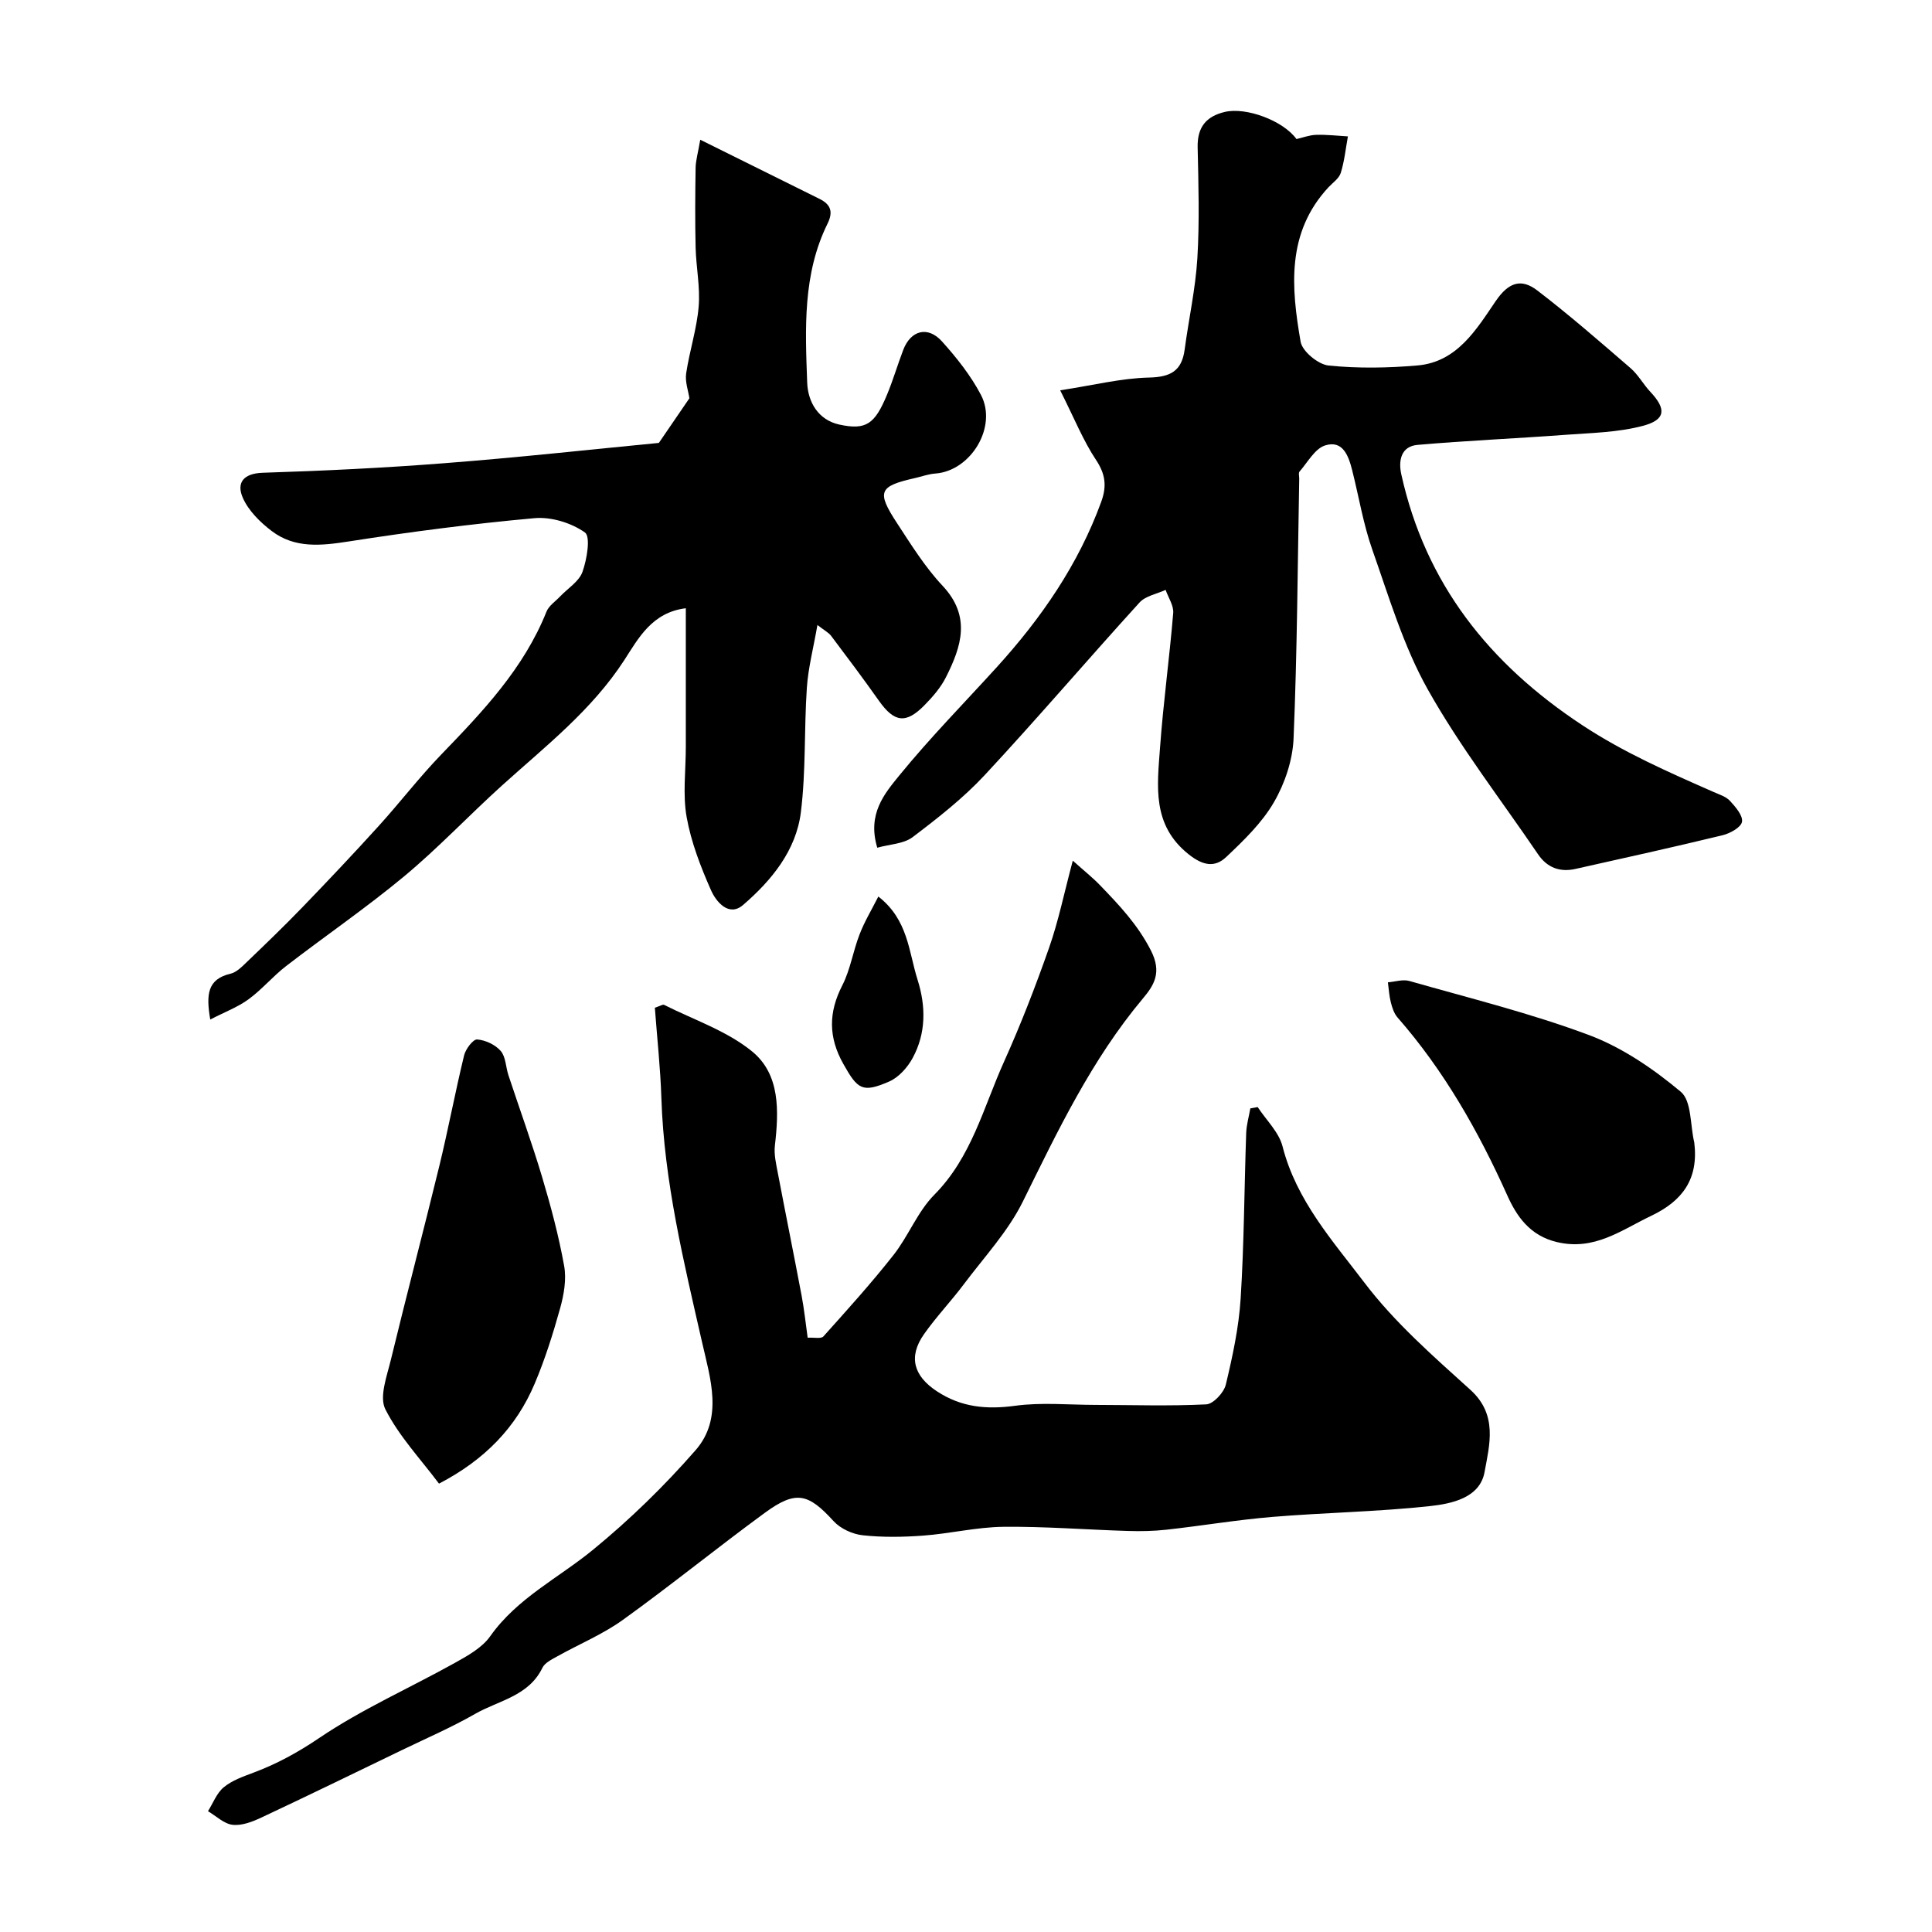
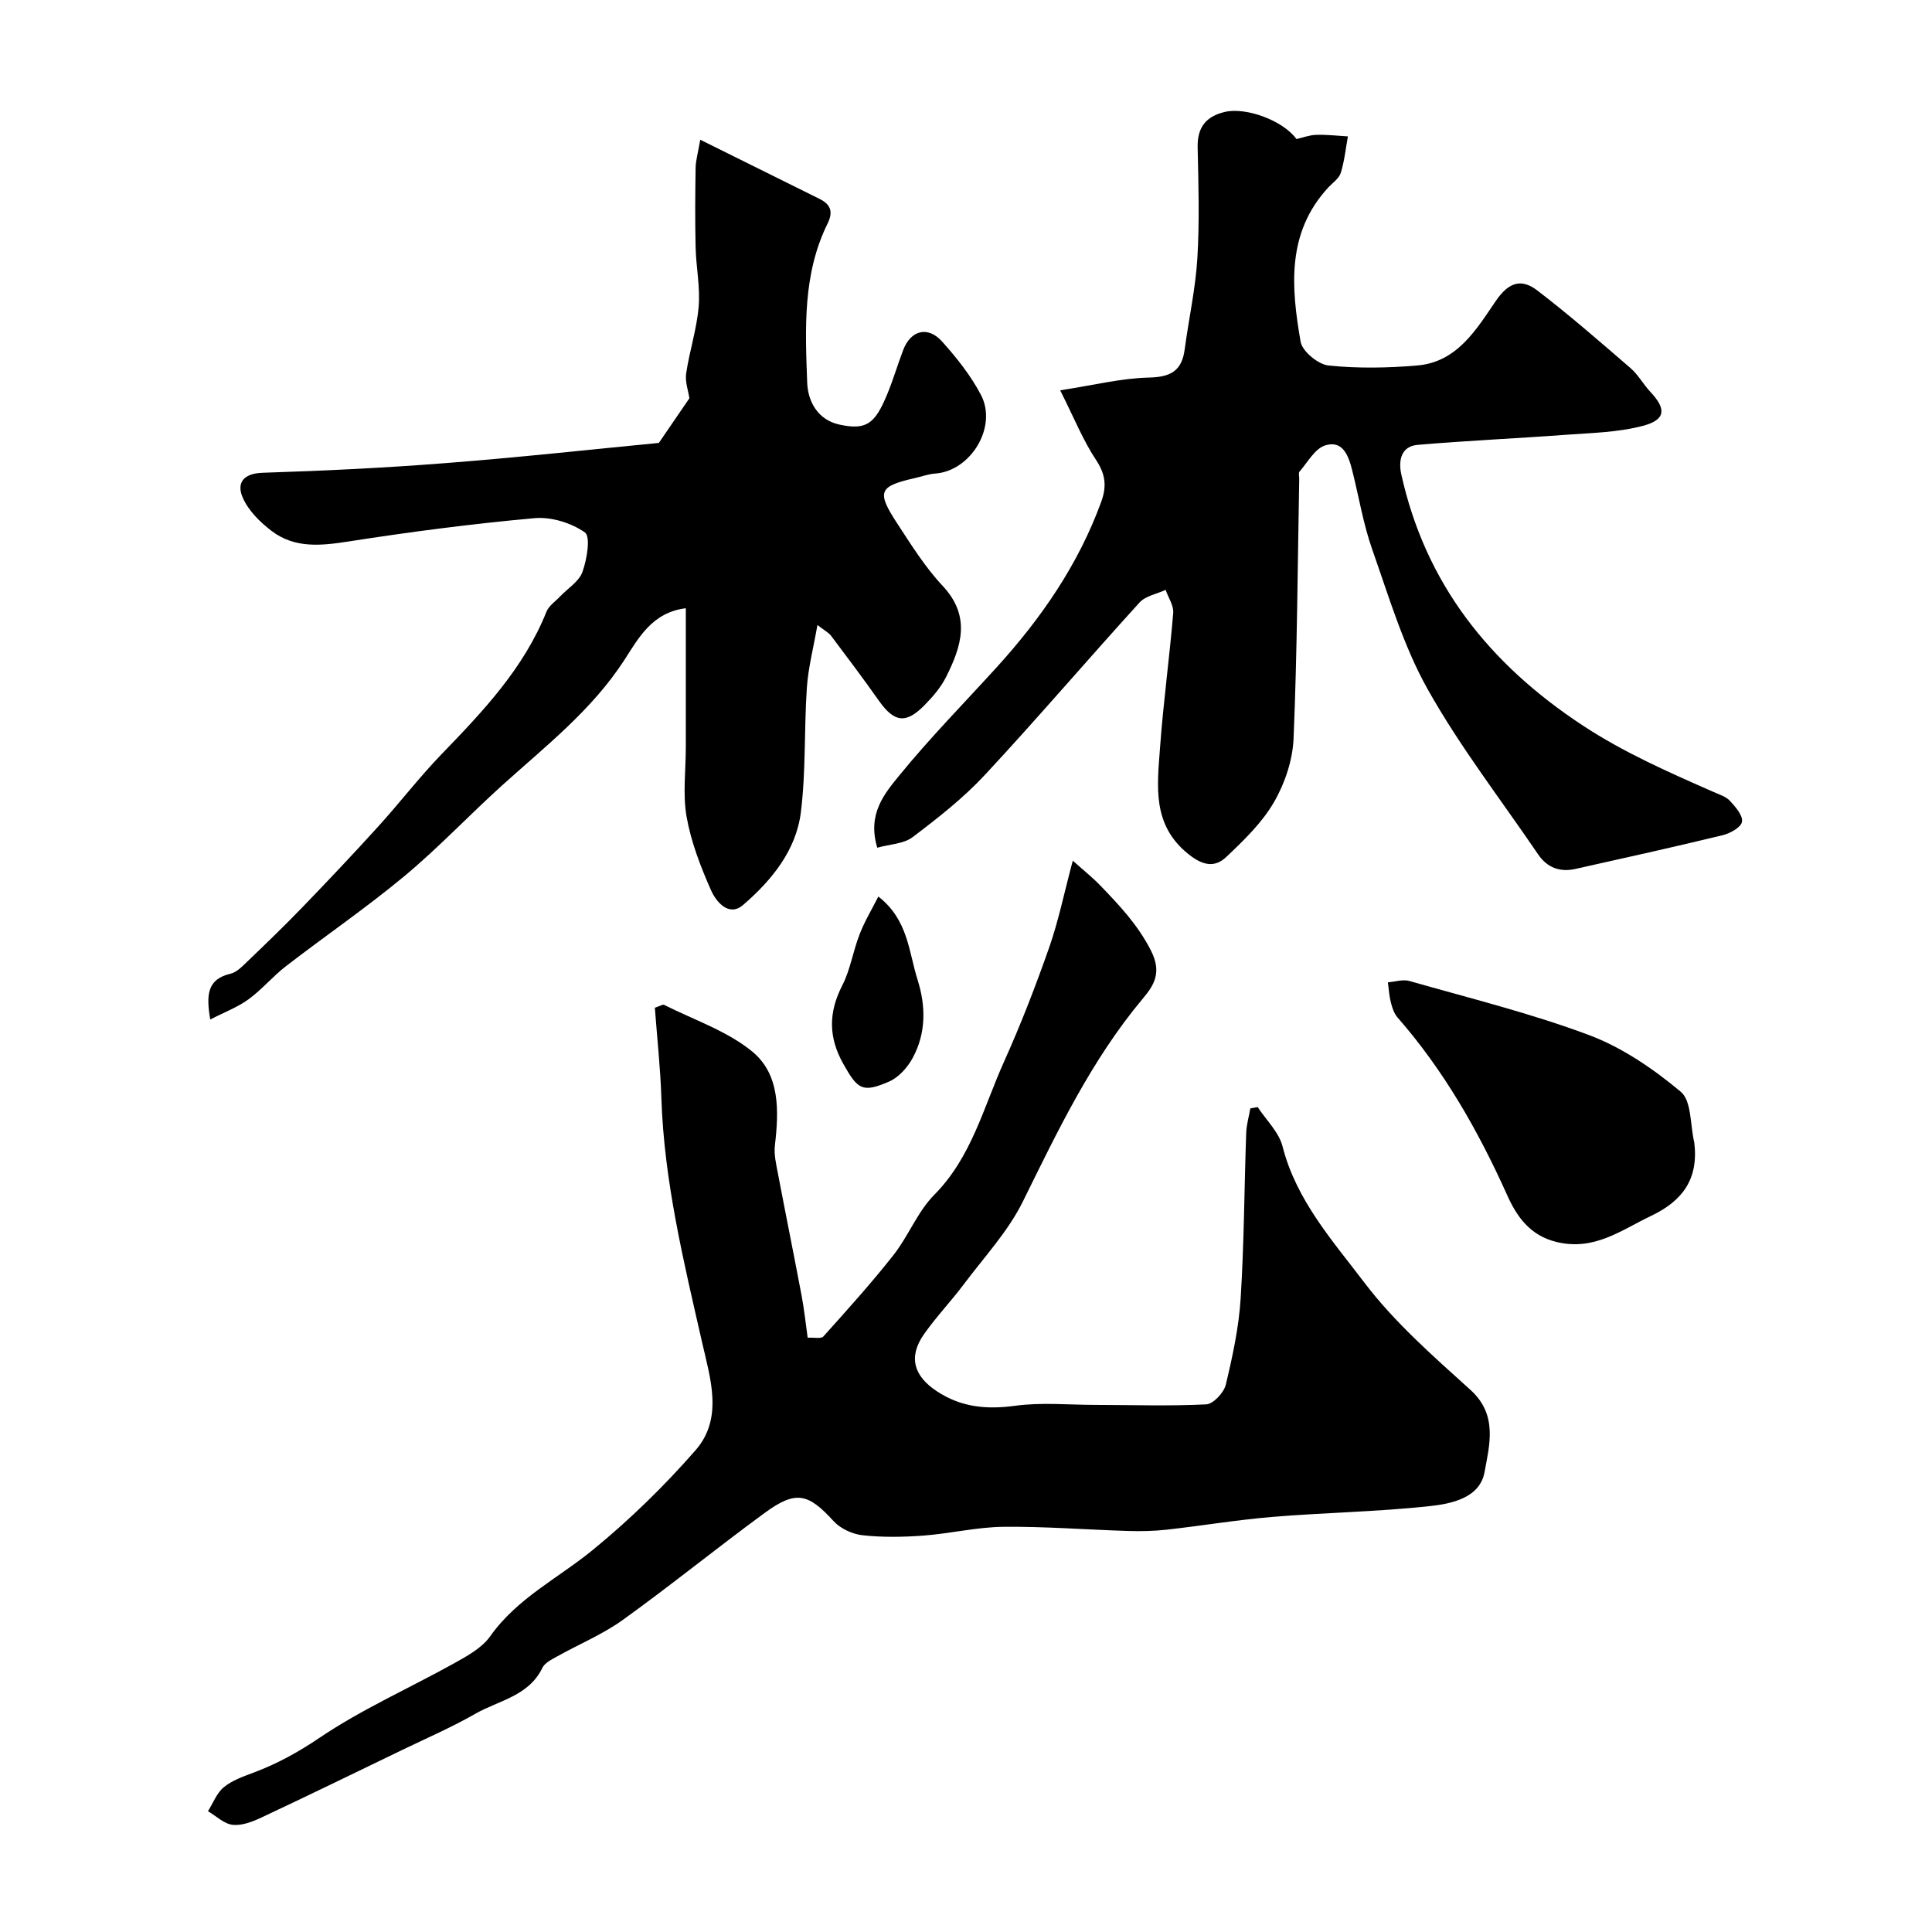
<svg xmlns="http://www.w3.org/2000/svg" enable-background="new 0 0 400 400" viewBox="0 0 400 400">
  <g fill="#000001">
    <path d="m260.39 229.21c1.77 2.7 4.4 5.19 5.15 8.15 2.85 11.18 10.39 19.56 16.98 28.24 6.23 8.21 14.2 15.18 21.91 22.15 5.72 5.17 3.95 11.4 2.93 17.03-.97 5.35-6.82 6.56-11.37 7.05-10.81 1.17-21.72 1.33-32.56 2.23-7.34.61-14.62 1.84-21.94 2.65-2.63.29-5.31.34-7.95.26-8.6-.26-17.2-.95-25.8-.86-5.53.06-11.04 1.41-16.58 1.82-4.17.31-8.41.38-12.55-.07-2.12-.23-4.61-1.37-6.03-2.93-5.25-5.76-7.79-6.43-14.24-1.71-9.89 7.24-19.42 14.99-29.37 22.15-4.18 3.01-9.08 5.03-13.61 7.57-1.13.63-2.56 1.32-3.06 2.36-2.84 5.88-9.05 6.75-13.91 9.53-4.87 2.79-10.05 5.03-15.12 7.48-9.68 4.68-19.35 9.39-29.08 13.96-1.87.88-4.07 1.75-6.01 1.54-1.78-.19-3.42-1.82-5.12-2.82 1.06-1.69 1.81-3.76 3.27-4.96 1.71-1.41 3.99-2.21 6.12-3.01 4.88-1.82 9.25-4.22 13.66-7.2 8.83-5.97 18.73-10.34 28.09-15.55 2.65-1.48 5.61-3.12 7.29-5.5 5.59-7.91 14.13-12.04 21.3-17.92 7.61-6.23 14.75-13.19 21.22-20.6 5.78-6.61 3.05-14.86 1.37-22.25-3.81-16.74-7.89-33.39-8.45-50.67-.2-6.24-.89-12.47-1.35-18.69 1.08-.35 1.63-.74 1.92-.59 6.16 3.1 13.01 5.38 18.23 9.65 5.81 4.76 5.53 12.34 4.7 19.49-.21 1.84.26 3.8.61 5.66 1.61 8.46 3.32 16.91 4.92 25.37.54 2.86.84 5.76 1.26 8.74 1.35-.08 2.78.26 3.25-.26 4.95-5.52 9.93-11.03 14.51-16.85 3.11-3.95 4.99-8.99 8.47-12.5 7.72-7.79 10.17-18.11 14.43-27.55 3.47-7.71 6.53-15.62 9.33-23.6 1.92-5.47 3.08-11.2 4.9-18.01 2.4 2.15 4.13 3.52 5.65 5.1 3.97 4.12 7.78 8.13 10.52 13.49 2.34 4.58.63 7.22-1.65 9.94-10.62 12.67-17.62 27.37-24.86 42.05-3.06 6.19-7.99 11.48-12.19 17.08-2.65 3.54-5.73 6.76-8.27 10.37-3.32 4.72-2.12 8.68 2.65 11.82 5.07 3.34 10.3 3.81 16.22 3.01 5.44-.74 11.05-.19 16.58-.18 7.66.01 15.33.27 22.97-.11 1.47-.07 3.66-2.43 4.06-4.08 1.4-5.85 2.69-11.82 3.07-17.8.72-11.41.75-22.86 1.15-34.29.06-1.71.56-3.41.86-5.11.52-.09 1.02-.18 1.52-.27z" />
    <path d="m181.63 175.51c-2.11-6.99 1.5-11.2 4.57-14.97 6.36-7.8 13.44-15 20.22-22.46 9.2-10.14 16.86-21.23 21.59-34.22 1.17-3.23.86-5.71-1.11-8.67-2.64-3.98-4.45-8.51-7.4-14.38 7.02-1.08 12.68-2.51 18.37-2.64 4.47-.1 6.8-1.35 7.4-5.79.84-6.3 2.24-12.56 2.63-18.89.46-7.64.23-15.33.06-22.99-.09-4.15 1.74-6.41 5.64-7.33 4.38-1.03 12.04 1.78 14.82 5.62 1.3-.29 2.68-.83 4.07-.87 2.19-.07 4.39.19 6.58.32-.46 2.53-.72 5.12-1.48 7.56-.36 1.15-1.65 2.02-2.55 2.98-8.73 9.41-7.71 20.74-5.76 31.98.35 1.99 3.64 4.7 5.8 4.92 6.09.62 12.32.51 18.43-.02 8.18-.72 12.18-7.48 16.15-13.31 2.73-4.01 5.37-4.71 8.64-2.2 6.64 5.09 12.96 10.6 19.3 16.08 1.59 1.37 2.63 3.35 4.09 4.9 3.33 3.55 3.22 5.77-1.56 7.04-5.17 1.37-10.71 1.46-16.11 1.86-10.17.76-20.37 1.19-30.54 2.08-3.42.3-3.98 3.26-3.36 6.08 5.01 22.67 18.21 39.24 37.43 51.92 8.65 5.71 17.88 9.74 27.2 13.85 1.19.53 2.59.95 3.42 1.85 1.15 1.25 2.72 3.06 2.49 4.34-.21 1.16-2.47 2.4-4.03 2.78-10.11 2.45-20.28 4.7-30.44 6.97-3.22.72-5.86-.24-7.76-3.04-7.69-11.33-16.15-22.23-22.83-34.13-5.03-8.96-8.02-19.12-11.47-28.9-1.88-5.33-2.79-10.99-4.18-16.49-.75-2.96-1.93-6.28-5.6-5.12-2.13.68-3.61 3.49-5.3 5.42-.25.29-.05.97-.06 1.47-.33 17.93-.42 35.87-1.17 53.79-.19 4.48-1.8 9.29-4.07 13.2-2.48 4.27-6.24 7.9-9.88 11.34-2.35 2.22-4.81 1.8-7.78-.57-7.64-6.08-6.49-14.13-5.92-22.04.67-9.32 1.96-18.59 2.73-27.91.13-1.54-1.02-3.19-1.57-4.79-1.83.85-4.15 1.24-5.4 2.61-10.76 11.83-21.15 24.01-32.04 35.72-4.46 4.79-9.71 8.9-14.95 12.87-1.87 1.4-4.76 1.46-7.31 2.18z" />
    <path d="m136.41 91.7c2.45-3.58 4.47-6.53 6.32-9.24-.22-1.53-.92-3.4-.67-5.14.69-4.64 2.2-9.19 2.59-13.84.34-4.04-.53-8.16-.63-12.25-.13-5.5-.09-11 0-16.5.03-1.53.49-3.05.96-5.8 8.77 4.35 16.74 8.3 24.7 12.25 2.28 1.13 2.88 2.63 1.66 5.11-5.17 10.46-4.63 21.76-4.22 32.93.15 4.01 2.28 7.74 6.68 8.69 5.53 1.19 7.33-.1 9.88-6.27 1.24-3 2.16-6.14 3.32-9.18 1.55-4.08 5.09-5.04 8.03-1.77 3.04 3.38 5.96 7.06 8.06 11.06 3.48 6.62-2.09 15.75-9.43 16.29-1.44.1-2.85.63-4.27.95-7.41 1.68-7.94 2.78-3.71 9.26 2.94 4.49 5.82 9.14 9.47 13.03 5.95 6.34 3.9 12.57.71 18.91-1.08 2.16-2.77 4.1-4.48 5.84-3.84 3.9-6.24 3.53-9.41-.95-3.2-4.53-6.53-8.97-9.87-13.4-.54-.72-1.44-1.17-2.86-2.28-.84 4.8-1.91 8.87-2.19 13-.58 8.58-.18 17.27-1.24 25.78-.99 7.93-6.09 14.13-11.97 19.19-2.94 2.53-5.57-.66-6.63-3.05-2.15-4.86-4.12-9.96-5.05-15.16-.83-4.68-.17-9.63-.17-14.47 0-9.49 0-18.97 0-28.76-7.02.86-9.84 6.27-12.71 10.7-6.76 10.43-16.35 17.87-25.35 26-6.82 6.16-13.15 12.89-20.2 18.76-7.88 6.55-16.37 12.36-24.49 18.62-2.74 2.11-5 4.85-7.78 6.88-2.21 1.62-4.89 2.62-7.93 4.19-.88-5.17-.6-8.35 4.18-9.48 1.17-.27 2.24-1.31 3.16-2.2 3.95-3.79 7.9-7.58 11.7-11.52 5.34-5.53 10.62-11.12 15.79-16.82 4.42-4.87 8.44-10.13 13.01-14.86 8.6-8.9 17.08-17.81 21.78-29.58.49-1.22 1.84-2.1 2.81-3.13 1.6-1.68 3.93-3.1 4.64-5.1.92-2.59 1.71-7.29.5-8.15-2.82-1.99-6.98-3.27-10.43-2.96-12.86 1.16-25.7 2.83-38.46 4.82-5.71.89-11.17 1.48-15.96-2.16-2.39-1.82-4.81-4.2-5.98-6.88-1.35-3.07.08-5.05 4.14-5.18 12.54-.4 25.09-1 37.6-1.98 15.09-1.16 30.12-2.82 44.4-4.2z" />
-     <path d="m90.89 307.17c-3.77-5.04-8.26-9.79-11.1-15.38-1.31-2.57.31-6.86 1.13-10.24 3.25-13.42 6.78-26.78 10.05-40.2 1.84-7.58 3.28-15.27 5.12-22.86.32-1.3 1.85-3.33 2.69-3.28 1.71.12 3.76 1.08 4.88 2.37 1.06 1.22 1.05 3.34 1.6 5.02 2.32 7.02 4.85 13.98 6.97 21.06 1.81 6.06 3.45 12.21 4.57 18.43.5 2.77-.04 5.92-.81 8.7-1.48 5.31-3.14 10.61-5.29 15.68-3.83 9.07-10.35 15.78-19.81 20.7z" />
    <path d="m350.78 236.54c.93 7.58-2.44 12.09-8.91 15.18-6.21 2.96-11.74 7.28-19.52 5.44-5.64-1.33-8.36-5.39-10.28-9.66-5.98-13.31-13.09-25.83-22.73-36.85-.72-.82-1.1-2.02-1.38-3.11-.35-1.35-.42-2.77-.61-4.16 1.49-.12 3.1-.66 4.44-.28 12.46 3.56 25.1 6.67 37.2 11.2 6.88 2.58 13.33 7 19.01 11.75 2.25 1.9 1.92 6.9 2.78 10.49z" />
    <path d="m181.85 185.62c6.18 4.8 6.28 11.42 8.12 17.22 1.74 5.5 1.78 11.07-1.02 16.22-1.06 1.95-2.88 3.99-4.84 4.85-5.58 2.43-6.54 1.64-9.51-3.64-3.1-5.51-3.09-10.65-.21-16.26 1.67-3.26 2.22-7.08 3.57-10.54 1.01-2.65 2.5-5.1 3.89-7.85z" />
  </g>
</svg>